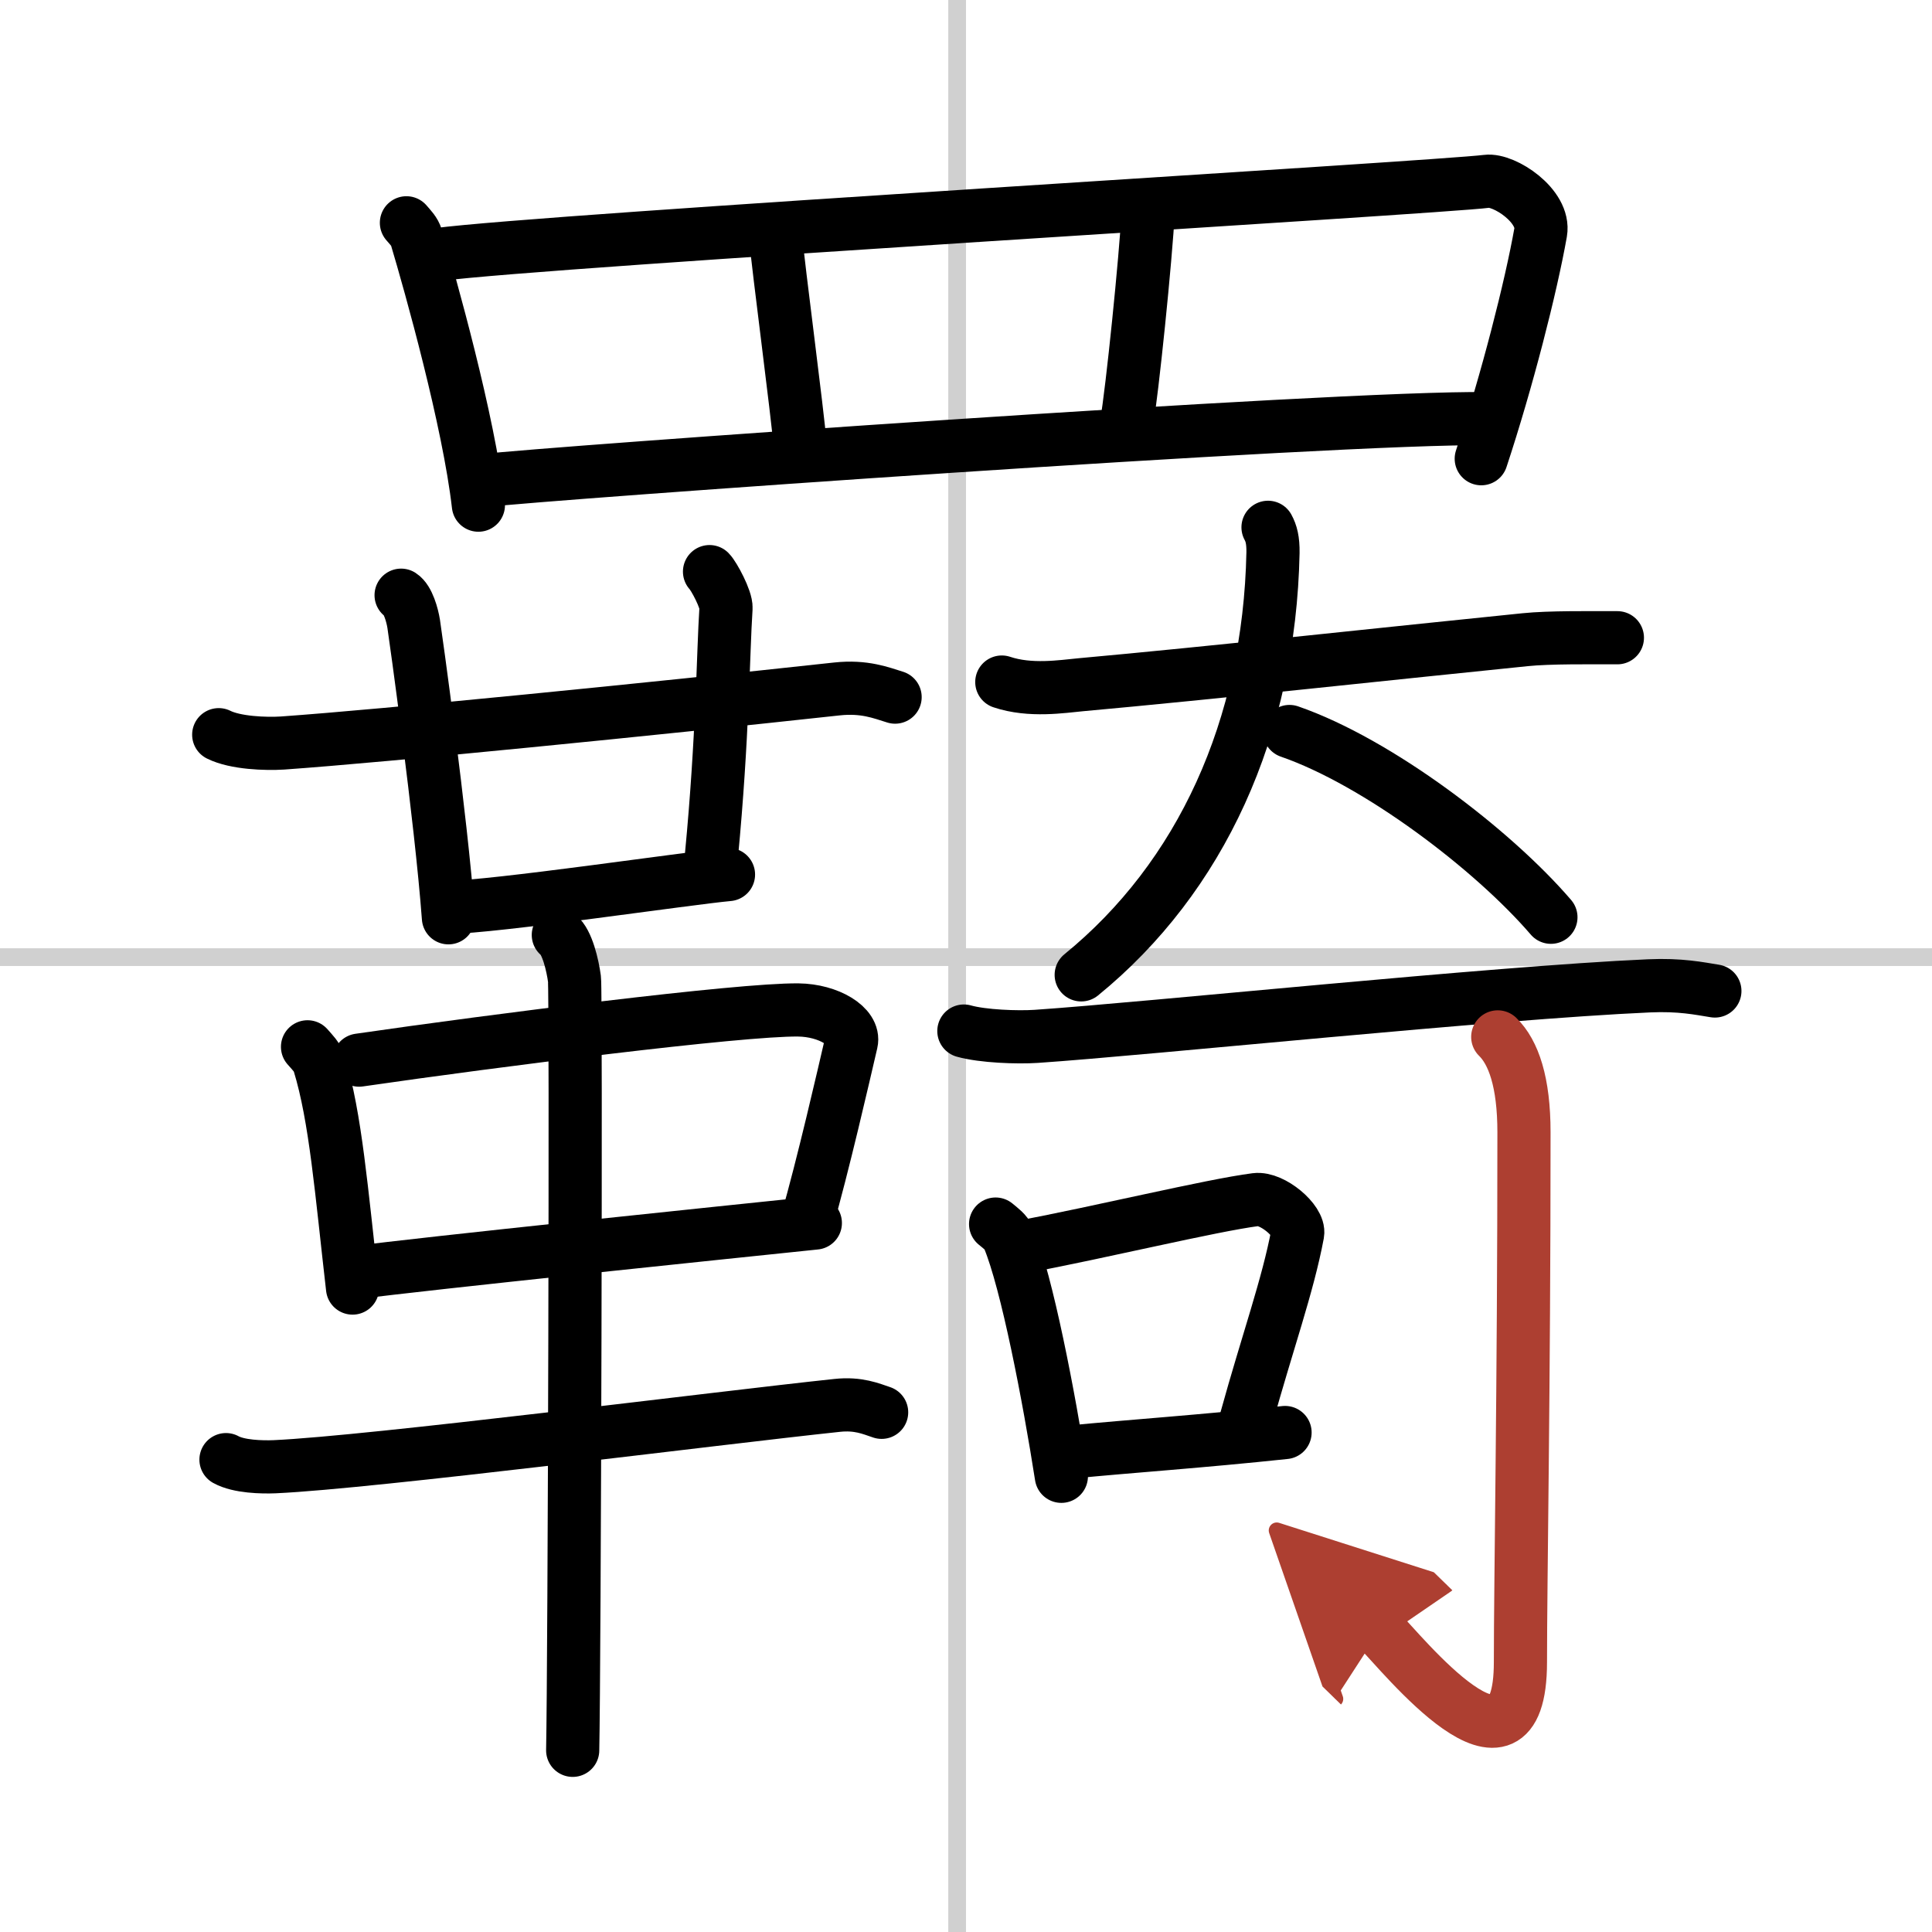
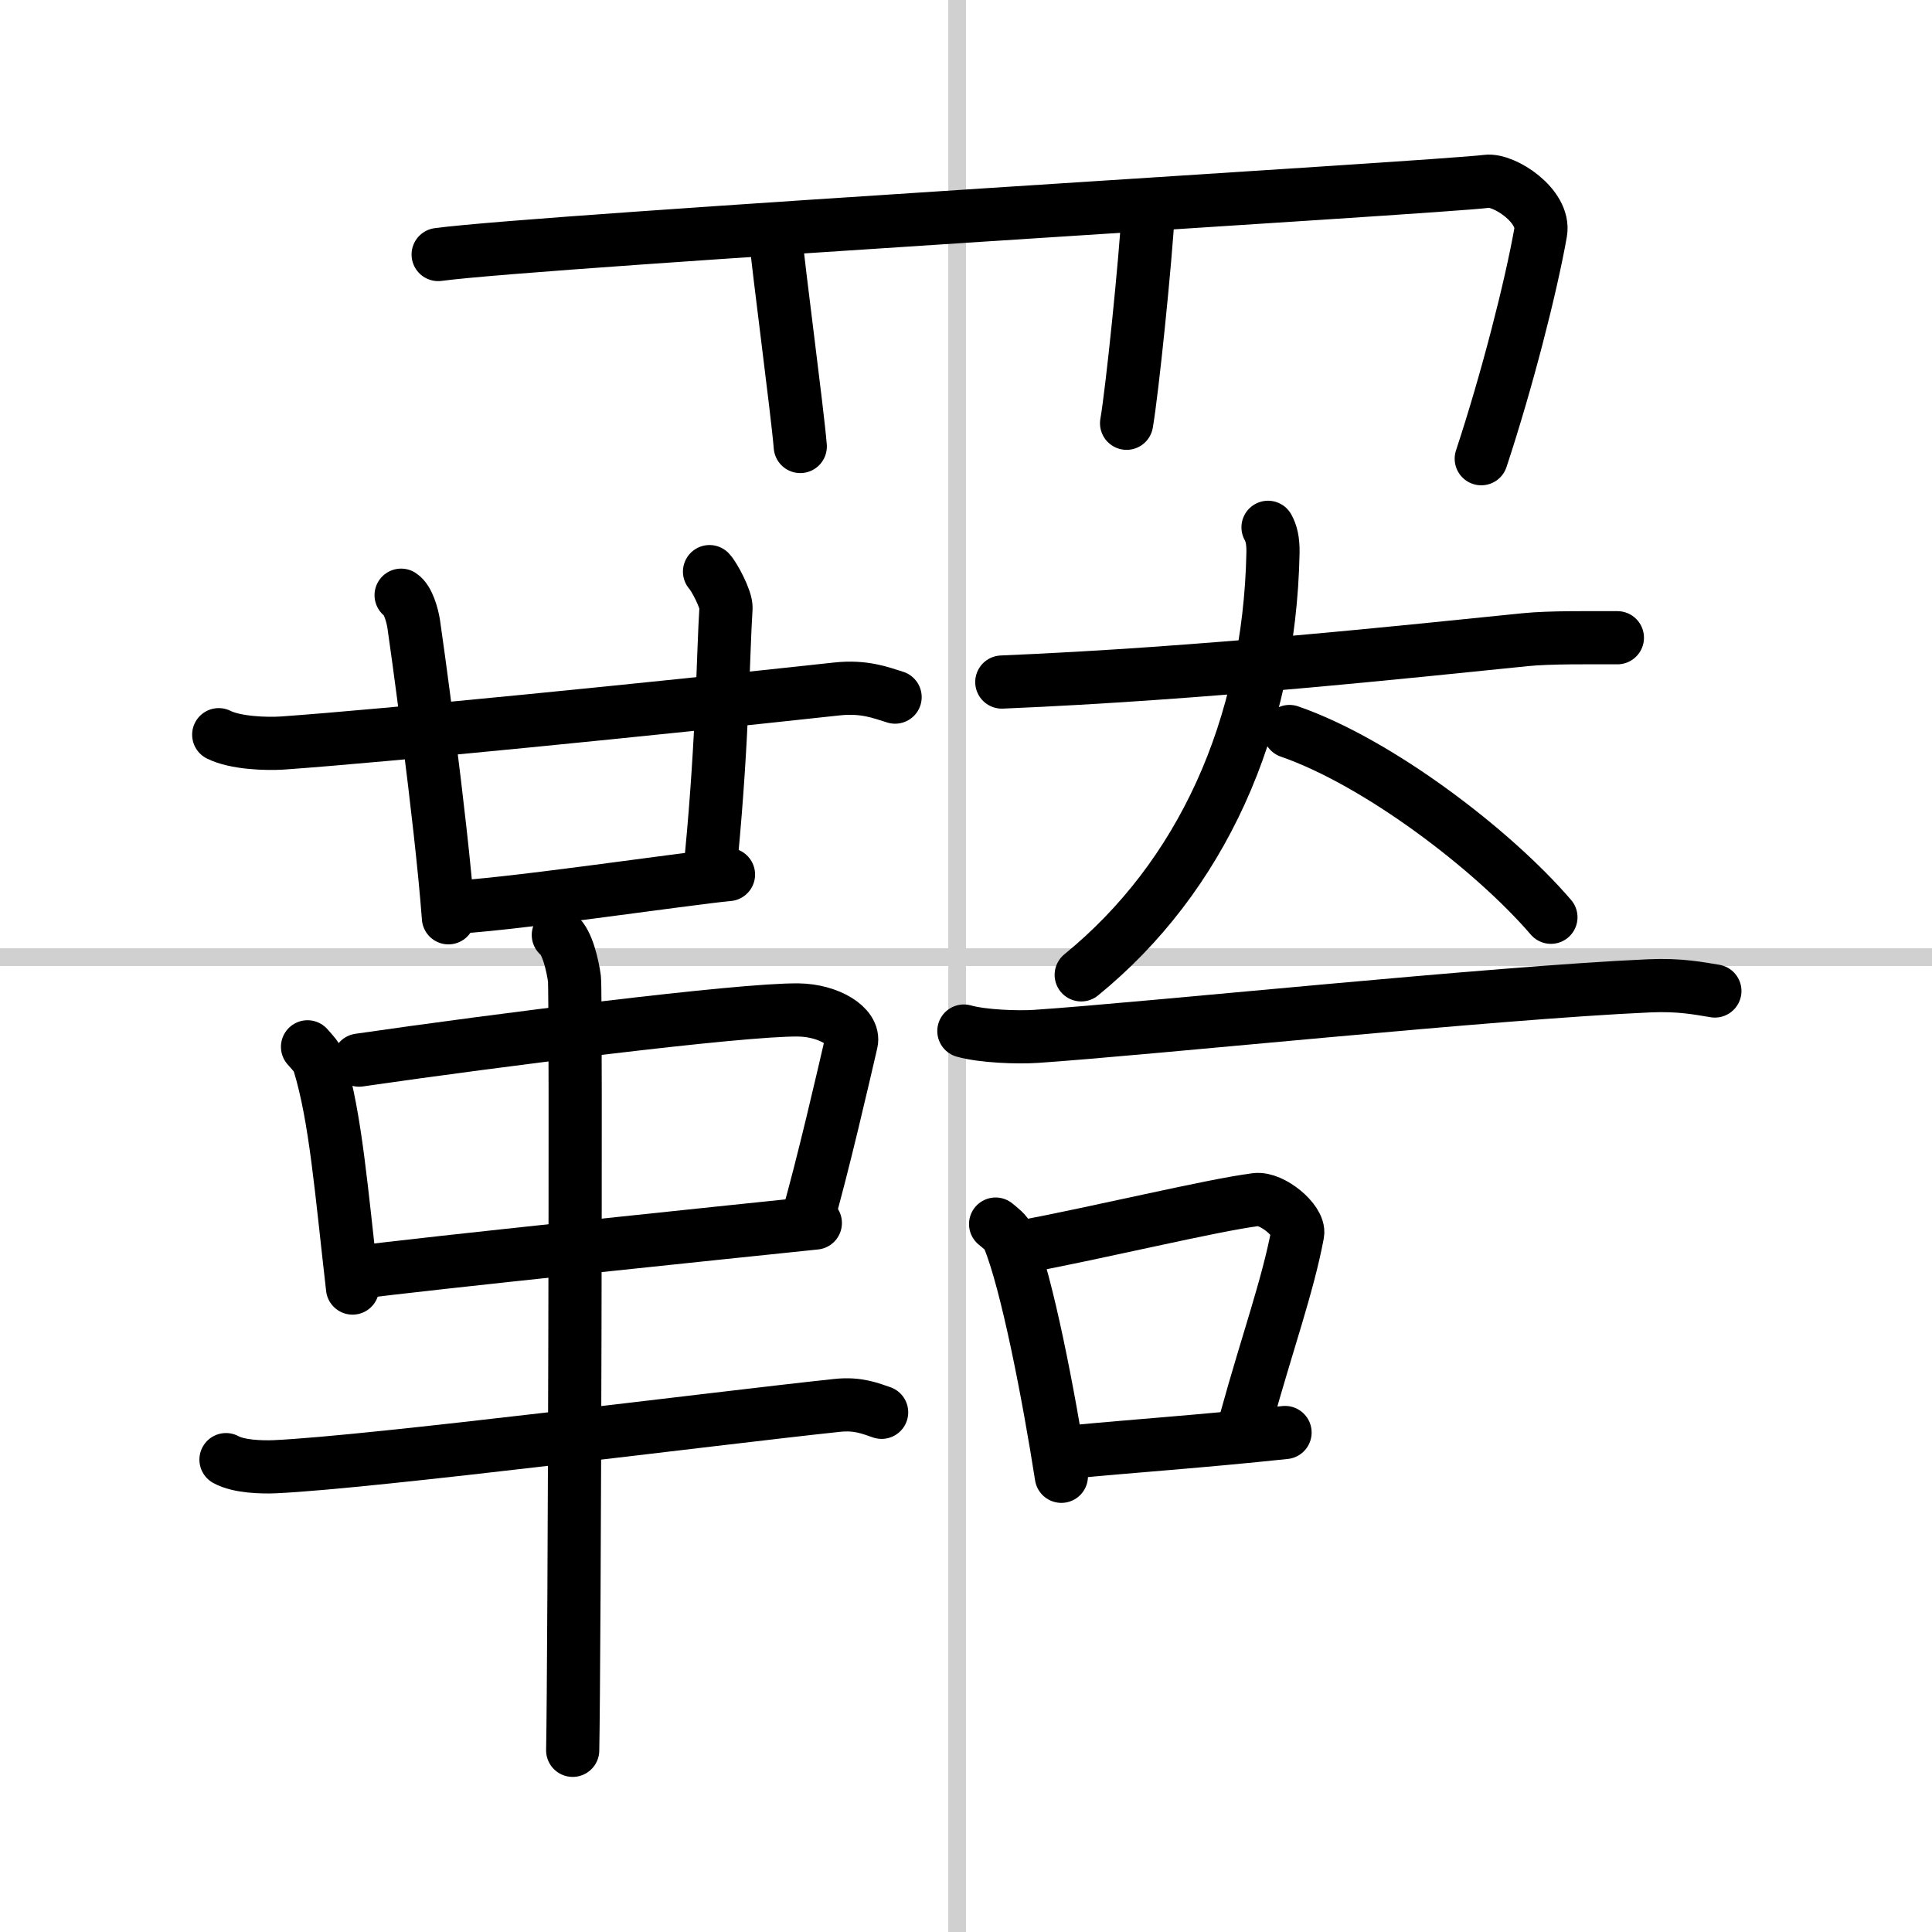
<svg xmlns="http://www.w3.org/2000/svg" width="400" height="400" viewBox="0 0 109 109">
  <defs>
    <marker id="a" markerWidth="4" orient="auto" refX="1" refY="5" viewBox="0 0 10 10">
      <polyline points="0 0 10 5 0 10 1 5" fill="#ad3f31" stroke="#ad3f31" />
    </marker>
  </defs>
  <g fill="none" stroke="#000" stroke-linecap="round" stroke-linejoin="round" stroke-width="3">
-     <rect width="100%" height="100%" fill="#fff" stroke="#fff" />
    <line x1="54" x2="54" y2="109" stroke="#d0d0d0" stroke-width="1" />
    <line x2="109" y1="54" y2="54" stroke="#d0d0d0" stroke-width="1" />
-     <path d="m22.93 12.57c0.23 0.27 0.46 0.49 0.56 0.82 0.79 2.64 2.96 10.37 3.5 15.11" />
    <path d="m24.72 14.36c5.87-0.79 56.48-3.78 59.16-4.13 0.98-0.13 3.3 1.39 3.04 2.88-0.55 3.1-1.89 8.35-3.35 12.77" />
    <path d="m43.76 13.36c0.15 1.76 1.23 9.86 1.39 11.83" />
    <path d="m64.79 11.79c-0.15 2.86-0.92 10.33-1.23 12.09" />
-     <path d="m27.36 27.11c3.15-0.39 48.14-3.61 56.56-3.49" />
    <path d="m12.34 41.45c0.94 0.47 2.66 0.53 3.6 0.47 5.81-0.41 20.81-1.91 31.27-3.05 1.56-0.17 2.51 0.22 3.29 0.46" />
    <path d="m22.63 33.58c0.39 0.25 0.63 1.12 0.71 1.62s1.54 10.93 1.96 16.58" />
    <path d="m40.03 32.25c0.24 0.24 0.96 1.57 0.93 2.06-0.17 2.6-0.18 7.24-0.82 13.95" />
    <path d="m25.28 51.19c2.48 0 13.59-1.65 15.82-1.85" />
    <path d="m17.35 59.06c0.27 0.31 0.54 0.56 0.66 0.95 0.93 3.04 1.25 7.19 1.88 12.66" />
    <path d="m20.26 59.81c7.58-1.1 21.5-2.87 24.78-2.83 1.71 0.02 3.2 0.93 2.99 1.83-0.43 1.85-1.6 6.96-2.53 10.19" />
    <path d="M19.97,71.81C24.05,71.27,40.82,69.54,46,69" />
    <path d="m12.75 82.35c0.72 0.4 2.03 0.43 2.75 0.4 5.5-0.25 25-2.75 31.73-3.46 1.19-0.13 1.91 0.19 2.51 0.39" />
    <path d="m31.5 52.75c0.5 0.38 0.81 1.72 0.91 2.48s0 38.75-0.1 43.52" />
-     <path d="M56.52,38.48c1.61,0.54,3.4,0.25,4.47,0.15C68,38,79.5,36.75,86.05,36.09c1.35-0.14,3.71-0.11,5.2-0.11" />
+     <path d="M56.52,38.48C68,38,79.5,36.75,86.05,36.09c1.35-0.14,3.71-0.11,5.2-0.11" />
    <path d="M71.54,29.75c0.18,0.33,0.29,0.72,0.28,1.43C71.62,41.06,67.75,49.5,61,55" />
    <path d="m72.75 41.27c5 1.73 11.49 6.68 14.75 10.48" />
    <path d="m54.38 58.17c1.06 0.3 3.02 0.37 4.08 0.3 6.34-0.43 25.76-2.46 34.57-2.85 1.77-0.08 2.84 0.15 3.72 0.29" />
    <path d="m56.17 69.06c0.3 0.25 0.6 0.46 0.73 0.78 1.04 2.5 2.28 8.96 2.98 13.45" />
    <path d="m57.65 70.35c4.45-0.83 10.65-2.34 13.2-2.67 0.93-0.12 2.49 1.21 2.36 1.92-0.55 2.94-1.71 6.14-2.91 10.49" />
    <path d="m60.4 81.92c3.5-0.34 7.29-0.59 12.1-1.1" />
-     <path d="m84.5 58.5c0.89 0.87 1.48 2.55 1.48 5.38 0 14.62-0.2 25.27-0.2 29.89 0 7.93-6.75-0.6-7.95-1.77" marker-end="url(#a)" stroke="#ad3f31" />
  </g>
</svg>